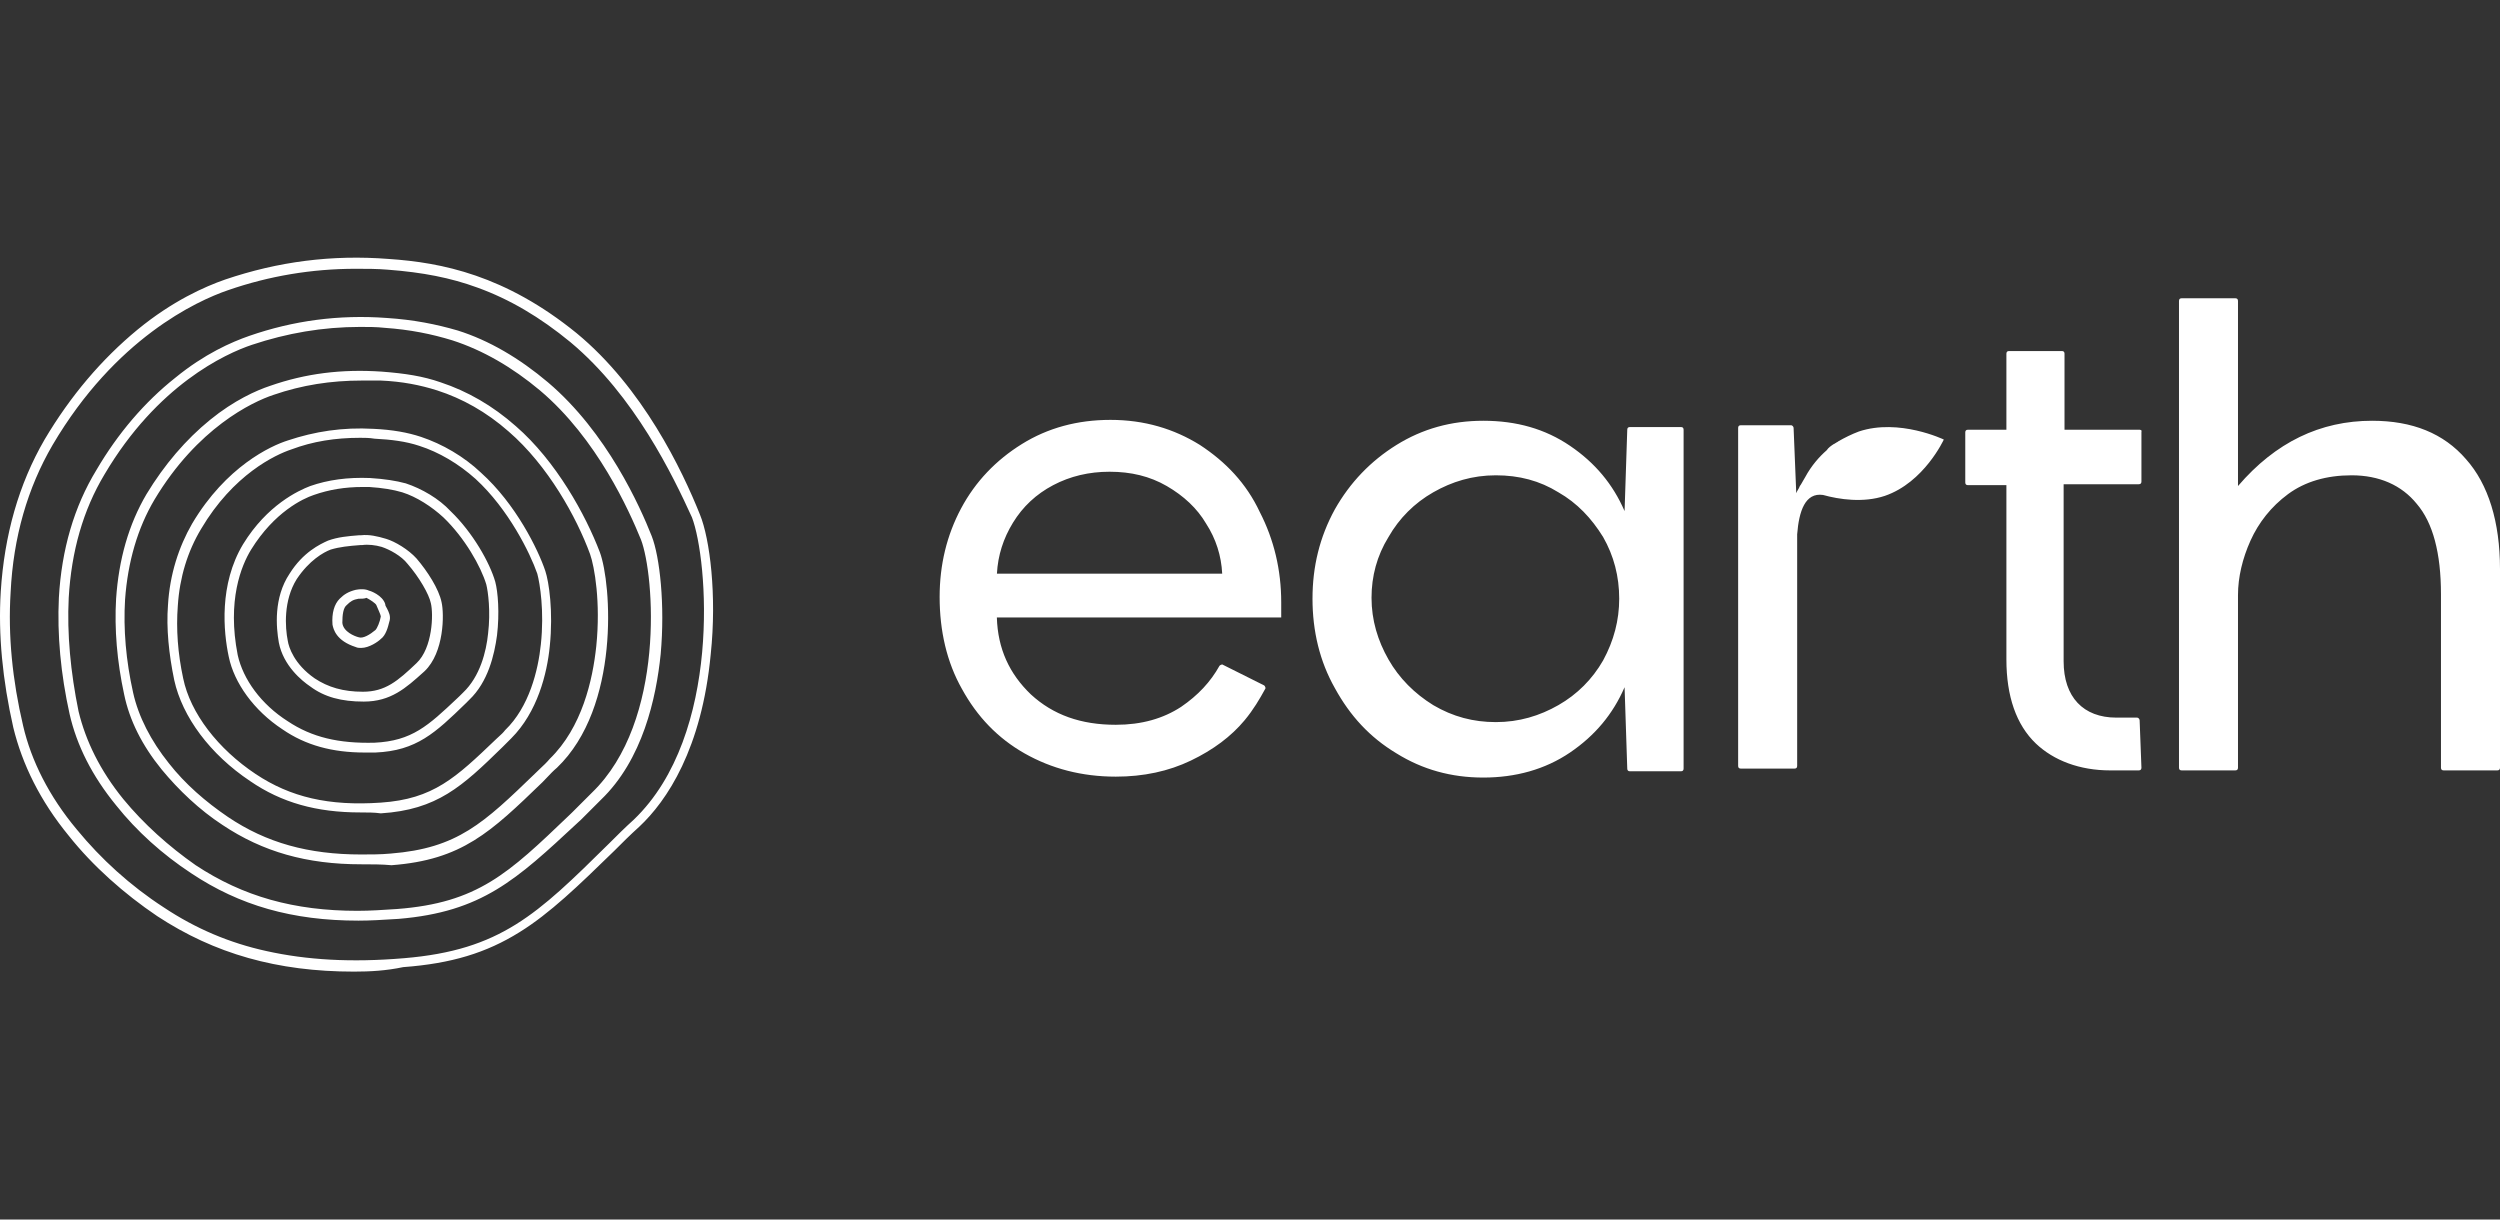
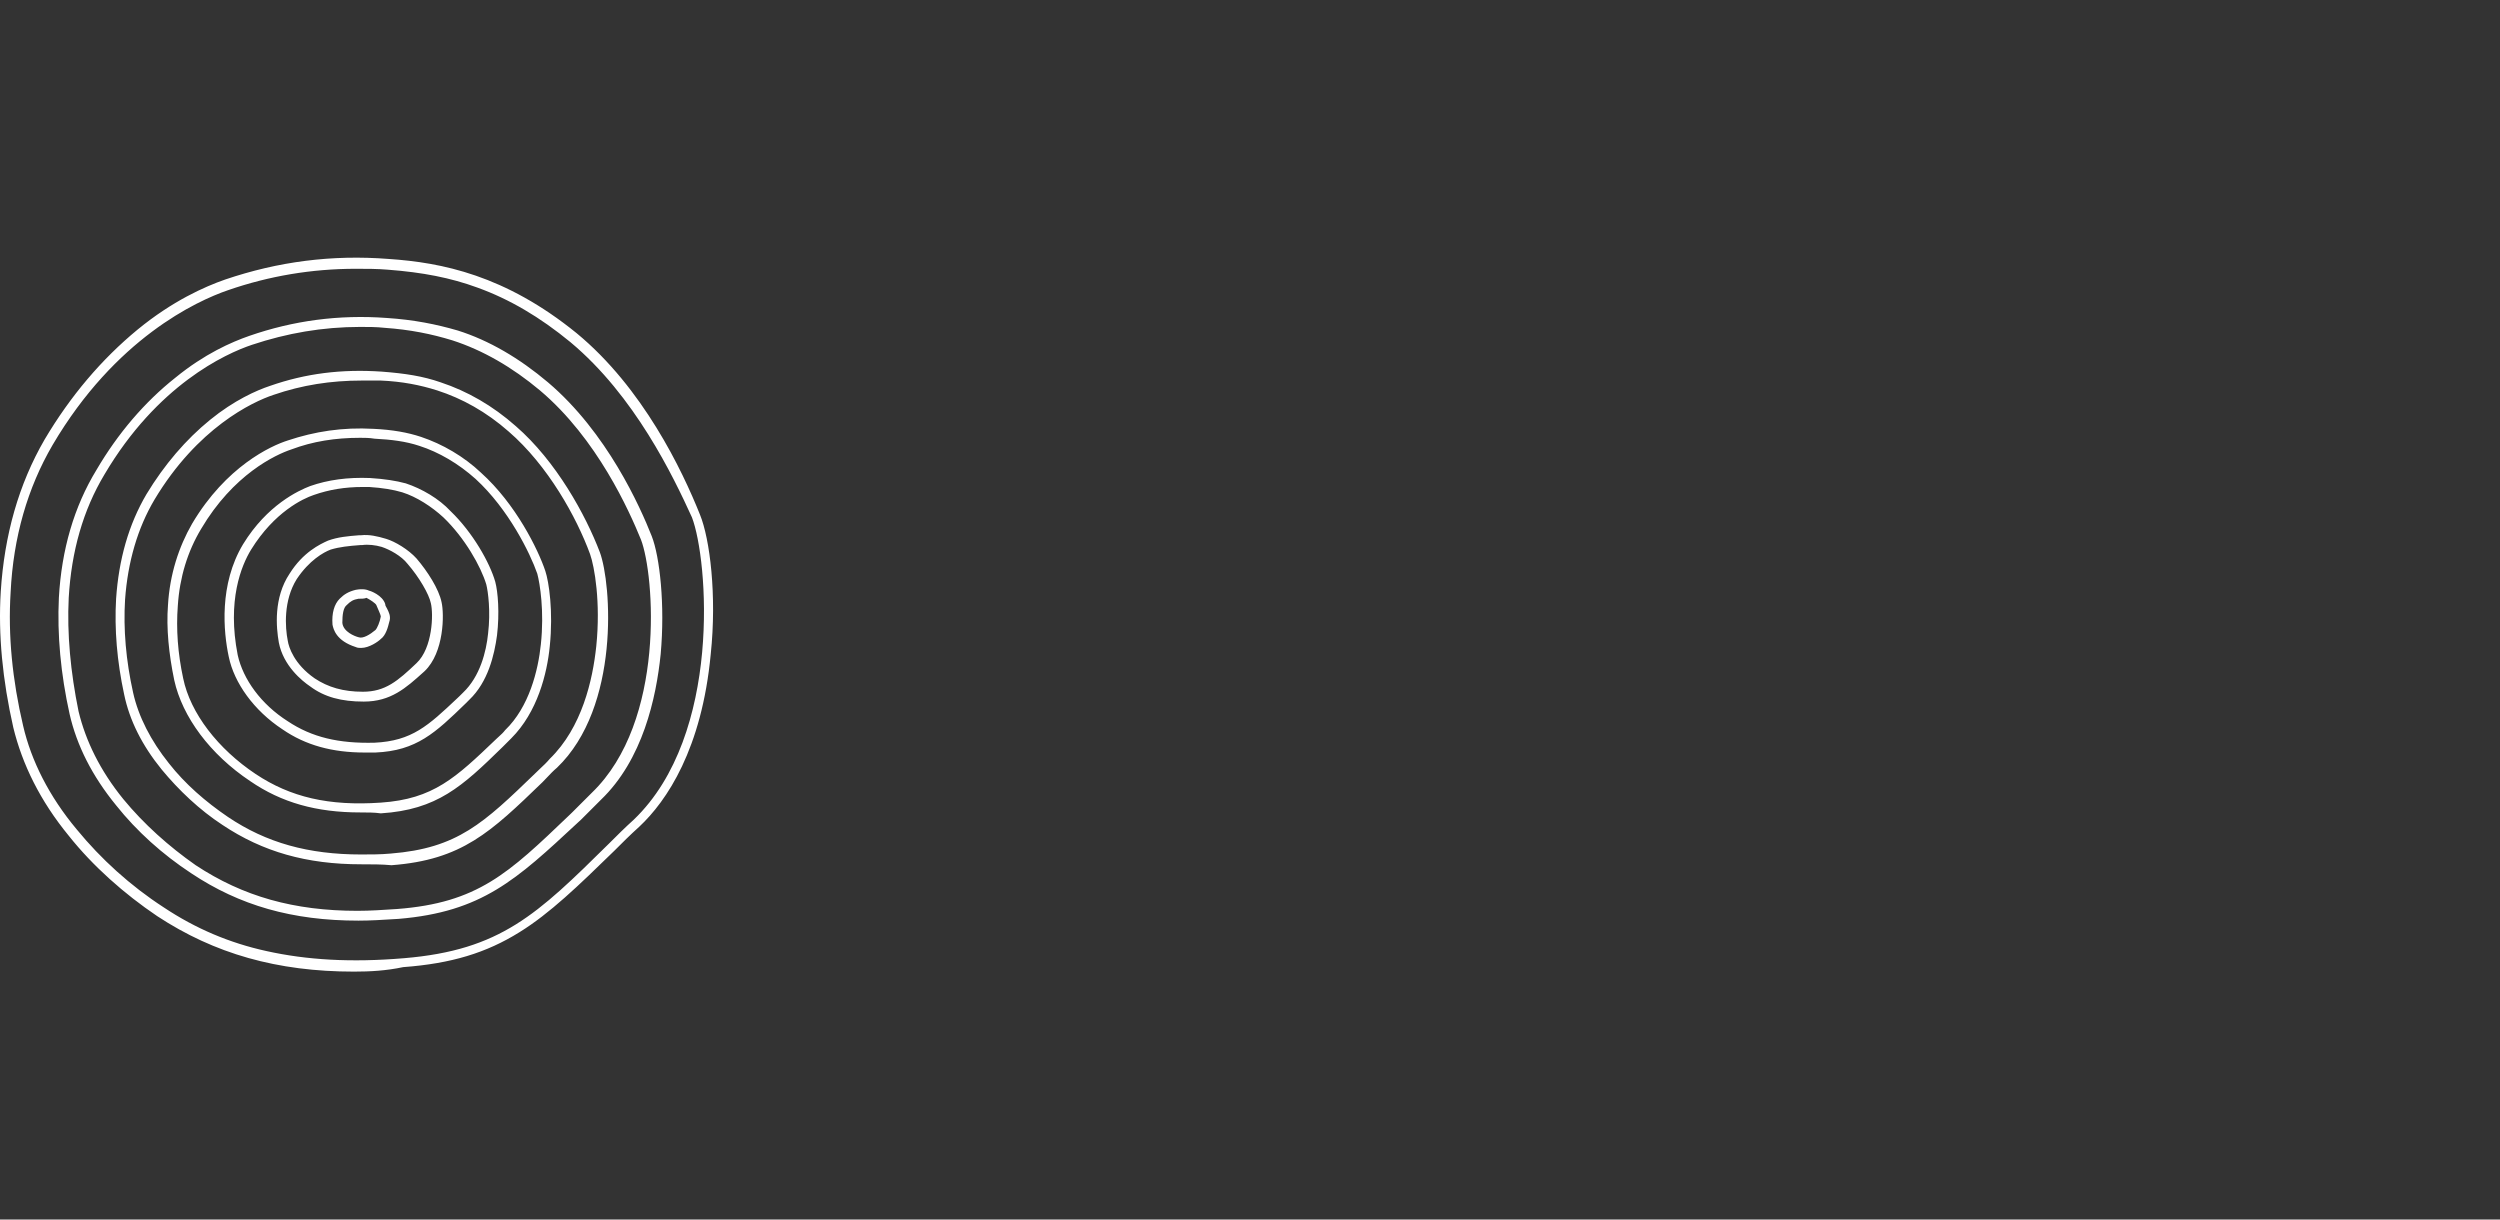
<svg xmlns="http://www.w3.org/2000/svg" width="82" height="40" viewBox="0 0 82 40" fill="none">
  <rect x="0" y="0" width="82" height="40" fill="#333333" stroke="none" />
  <g clip-path="url(#clip0_504_1699)">
-     <path fill-rule="evenodd" clip-rule="evenodd" d="M80.886 15.062C80.152 14.212 79.125 13.801 77.805 13.801C76.105 13.801 74.638 14.505 73.406 15.942V9.871C73.406 9.813 73.377 9.783 73.318 9.783H71.559C71.5 9.783 71.471 9.813 71.471 9.871V25.181C71.471 25.24 71.5 25.269 71.559 25.269H73.318C73.377 25.269 73.406 25.24 73.406 25.181V19.52C73.406 18.934 73.553 18.318 73.817 17.731C74.081 17.145 74.492 16.617 75.049 16.206C75.606 15.796 76.31 15.59 77.131 15.59C78.04 15.59 78.774 15.913 79.272 16.529C79.8 17.145 80.064 18.142 80.064 19.491V25.181C80.064 25.24 80.093 25.269 80.152 25.269H81.912C81.971 25.269 82 25.24 82 25.181V18.67C82 17.116 81.618 15.884 80.886 15.062ZM70.18 14.095H67.716V11.601C67.716 11.543 67.687 11.514 67.628 11.514H65.898C65.839 11.514 65.81 11.543 65.81 11.601V14.095H64.549C64.49 14.095 64.461 14.124 64.461 14.182V15.825C64.461 15.883 64.49 15.913 64.549 15.913H65.81V21.632C65.81 22.834 66.132 23.773 66.778 24.389C67.364 24.946 68.215 25.269 69.212 25.269H70.151C70.209 25.269 70.239 25.239 70.239 25.181L70.18 23.626C70.18 23.597 70.151 23.538 70.092 23.538H69.417C68.332 23.538 67.687 22.864 67.687 21.691V15.883H70.151C70.209 15.883 70.239 15.854 70.239 15.796V14.153C70.268 14.124 70.209 14.095 70.18 14.095ZM60.296 14.476C60.501 14.358 60.736 14.241 60.971 14.153C62.29 13.713 63.757 14.417 63.757 14.417C63.757 14.417 63.112 15.825 61.821 16.265C61.117 16.5 60.325 16.382 59.797 16.235C59.211 16.148 59.006 16.763 58.947 17.526V19.52V19.755V20.048V25.122C58.947 25.181 58.918 25.21 58.859 25.21H57.099C57.041 25.21 57.011 25.181 57.011 25.122V14.036C57.011 13.977 57.041 13.948 57.099 13.948H58.742C58.8 13.948 58.83 14.007 58.83 14.036L58.917 16.177C58.932 16.133 58.954 16.096 58.976 16.06C58.998 16.023 59.02 15.986 59.035 15.942C59.053 15.924 59.082 15.873 59.123 15.801L59.123 15.8C59.148 15.756 59.177 15.705 59.211 15.649C59.416 15.268 59.68 14.974 59.915 14.769C59.973 14.681 60.061 14.622 60.149 14.564C60.164 14.564 60.171 14.556 60.179 14.549C60.186 14.542 60.193 14.534 60.208 14.534C60.223 14.52 60.237 14.512 60.252 14.505C60.267 14.498 60.281 14.491 60.296 14.476ZM55.134 14.007H53.462C53.404 14.007 53.374 14.036 53.374 14.095L53.286 16.764C52.905 15.884 52.318 15.18 51.497 14.623C50.676 14.065 49.737 13.801 48.652 13.801C47.596 13.801 46.658 14.065 45.807 14.593C44.957 15.121 44.282 15.825 43.784 16.705C43.285 17.614 43.05 18.582 43.05 19.638C43.05 20.694 43.285 21.691 43.784 22.571C44.282 23.48 44.927 24.184 45.807 24.712C46.658 25.24 47.596 25.504 48.652 25.504C49.708 25.504 50.676 25.24 51.497 24.683C52.318 24.125 52.905 23.421 53.286 22.541L53.374 25.21C53.374 25.269 53.404 25.298 53.462 25.298H55.134C55.193 25.298 55.222 25.269 55.222 25.21V14.095C55.222 14.036 55.193 14.007 55.134 14.007ZM52.582 21.662C52.23 22.277 51.732 22.776 51.116 23.128C50.5 23.48 49.825 23.685 49.063 23.685C48.33 23.685 47.655 23.509 47.01 23.128C46.394 22.747 45.895 22.248 45.543 21.632C45.191 21.016 44.986 20.342 44.986 19.608C44.986 18.905 45.162 18.23 45.543 17.614C45.895 16.998 46.394 16.5 47.01 16.148C47.626 15.796 48.3 15.59 49.063 15.59C49.825 15.59 50.5 15.766 51.116 16.148C51.732 16.5 52.201 16.998 52.582 17.614C52.934 18.23 53.11 18.905 53.11 19.638C53.11 20.342 52.934 21.016 52.582 21.662ZM36.422 13.772C37.537 13.772 38.505 14.065 39.355 14.593C40.206 15.15 40.88 15.854 41.32 16.793C41.789 17.702 42.024 18.699 42.024 19.755V20.253H32.697C32.727 21.28 33.108 22.101 33.812 22.776C34.545 23.451 35.454 23.773 36.598 23.773C37.449 23.773 38.153 23.568 38.739 23.186C39.296 22.805 39.707 22.365 40 21.837C40.03 21.808 40.088 21.779 40.118 21.808L41.467 22.483C41.496 22.512 41.525 22.57 41.496 22.6C41.32 22.922 41.115 23.274 40.822 23.626C40.382 24.154 39.795 24.594 39.062 24.946C38.329 25.298 37.507 25.474 36.598 25.474C35.484 25.474 34.486 25.21 33.607 24.712C32.727 24.213 32.052 23.509 31.553 22.6C31.055 21.72 30.82 20.694 30.82 19.579C30.82 18.523 31.055 17.555 31.524 16.675C31.993 15.796 32.668 15.092 33.519 14.564C34.369 14.036 35.337 13.772 36.422 13.772ZM32.699 18.816H40.088C40.059 18.23 39.883 17.673 39.56 17.174C39.267 16.675 38.827 16.265 38.27 15.942C37.713 15.62 37.097 15.473 36.393 15.473C35.718 15.473 35.102 15.62 34.545 15.913C33.988 16.206 33.548 16.617 33.225 17.145C32.908 17.664 32.732 18.212 32.699 18.816Z" fill="white" />
    <path fill-rule="evenodd" clip-rule="evenodd" d="M5.158 30.05C7.035 31.282 9.088 31.869 11.61 31.869C12.138 31.869 12.666 31.84 13.223 31.722C14.807 31.605 15.951 31.253 17.036 30.578C18.033 29.962 18.972 29.053 20.145 27.91C20.409 27.645 20.673 27.382 20.966 27.118C21.875 26.267 23.019 24.566 23.312 21.457C23.517 19.521 23.283 17.674 22.96 16.882C22.374 15.415 21.083 12.717 18.913 10.928C16.567 9.022 14.484 8.611 12.754 8.494C10.877 8.347 9.117 8.582 7.387 9.168C6.712 9.403 5.656 9.872 4.512 10.811C3.339 11.778 2.313 12.981 1.462 14.418C0.612 15.885 0.142 17.556 0.025 19.404C-0.063 20.812 0.084 22.308 0.436 23.862C0.729 25.065 1.315 26.267 2.254 27.411C3.046 28.408 4.072 29.317 5.158 30.05ZM7.475 9.52C8.824 9.051 10.231 8.816 11.669 8.816C12.021 8.816 12.373 8.816 12.724 8.846C13.868 8.934 14.777 9.11 15.657 9.432C16.713 9.813 17.71 10.4 18.708 11.221C20.819 12.981 22.08 15.621 22.696 16.97C23.224 18.348 23.694 24.097 20.79 26.883C20.497 27.147 20.233 27.411 19.969 27.675C17.622 29.992 16.42 31.165 13.252 31.429C11.522 31.576 10.056 31.488 8.736 31.194C7.533 30.93 6.419 30.461 5.363 29.757C4.278 29.053 3.31 28.173 2.518 27.206C1.609 26.12 1.022 24.947 0.758 23.803C0.406 22.308 0.26 20.841 0.348 19.433C0.436 17.615 0.905 16.002 1.726 14.594C3.779 11.104 6.448 9.872 7.475 9.52ZM6.272 28.643C7.856 29.699 9.586 30.197 11.757 30.197C12.142 30.197 12.552 30.172 12.989 30.144L13.076 30.139C15.806 29.909 16.931 28.862 18.934 26.999L19.06 26.883L19.705 26.238C21.083 24.918 21.523 22.894 21.67 21.457C21.817 19.844 21.641 18.26 21.377 17.586C20.995 16.618 19.91 14.184 17.974 12.541C17.036 11.749 16.039 11.163 15.012 10.84C14.308 10.635 13.575 10.488 12.695 10.43C11.111 10.312 9.616 10.518 8.179 11.016C7.592 11.221 6.712 11.603 5.744 12.395C4.747 13.186 3.867 14.213 3.163 15.415C2.43 16.618 2.019 18.026 1.931 19.609C1.873 20.812 1.99 22.102 2.283 23.422C2.518 24.449 3.017 25.446 3.808 26.414C4.483 27.264 5.334 28.027 6.272 28.643ZM8.267 11.309C9.41 10.928 10.584 10.723 11.815 10.723C12.079 10.723 12.343 10.723 12.607 10.752C13.458 10.811 14.162 10.957 14.836 11.163C15.833 11.485 16.801 12.043 17.71 12.805C19.587 14.389 20.643 16.765 21.025 17.703C21.465 18.847 21.846 23.657 19.412 26.003L18.766 26.648L18.659 26.751C16.678 28.648 15.669 29.614 13.018 29.816C12.578 29.845 12.138 29.875 11.727 29.875C9.645 29.875 7.973 29.405 6.419 28.379C5.539 27.763 4.718 27.03 4.043 26.209C3.281 25.27 2.811 24.302 2.577 23.334C2.313 22.044 2.195 20.783 2.254 19.609C2.342 18.084 2.723 16.735 3.427 15.562C5.158 12.629 7.387 11.603 8.267 11.309ZM11.845 28.349C10.056 28.349 8.618 27.939 7.299 27.059C6.536 26.56 5.861 25.915 5.304 25.241C4.659 24.449 4.248 23.627 4.072 22.777C3.838 21.692 3.75 20.636 3.808 19.639C3.896 18.348 4.219 17.204 4.806 16.207C5.392 15.239 6.096 14.418 6.888 13.773C7.68 13.128 8.413 12.805 8.853 12.658C10.026 12.248 11.199 12.101 12.519 12.189C13.282 12.248 13.868 12.336 14.455 12.541C15.335 12.834 16.156 13.304 16.919 13.978C18.238 15.122 19.206 16.882 19.675 18.113C20.057 19.14 20.35 23.187 18.268 25.182C18.149 25.281 18.044 25.393 17.943 25.5C17.894 25.552 17.846 25.603 17.798 25.651L17.791 25.658C16.095 27.296 15.155 28.203 12.842 28.379C12.519 28.349 12.197 28.349 11.845 28.349ZM11.874 12.482C10.847 12.482 9.909 12.629 8.97 12.952C8.267 13.186 6.477 14.037 5.07 16.383C4.512 17.322 4.19 18.436 4.102 19.668C4.043 20.636 4.131 21.662 4.366 22.718C4.542 23.51 4.952 24.302 5.539 25.035C6.067 25.71 6.741 26.296 7.475 26.795C8.736 27.645 10.114 28.027 11.845 28.027C12.167 28.027 12.49 28.027 12.812 27.997C15.012 27.822 15.863 27 17.564 25.358C17.611 25.31 17.662 25.262 17.714 25.213C17.822 25.113 17.934 25.007 18.033 24.889C19.089 23.862 19.441 22.308 19.558 21.193C19.705 19.756 19.5 18.583 19.353 18.172C18.913 16.97 17.974 15.269 16.684 14.154C15.951 13.509 15.159 13.069 14.338 12.805C13.78 12.629 13.194 12.512 12.49 12.482H11.874ZM8.208 25.622C9.234 26.326 10.378 26.648 11.815 26.648C12.05 26.648 12.285 26.648 12.49 26.678C14.338 26.56 15.159 25.798 16.479 24.507L16.772 24.214C17.623 23.363 17.945 22.102 18.033 21.193C18.151 20.049 18.004 19.081 17.887 18.73C17.652 18.026 16.919 16.53 15.775 15.503C15.218 14.975 14.514 14.565 13.81 14.33C13.37 14.184 12.871 14.095 12.255 14.066C11.229 14.008 10.32 14.154 9.44 14.447C8.883 14.623 7.416 15.298 6.302 17.175C5.862 17.938 5.568 18.847 5.51 19.844C5.451 20.607 5.539 21.457 5.715 22.308C5.979 23.51 6.888 24.742 8.208 25.622ZM9.557 14.741C10.261 14.477 10.994 14.36 11.815 14.36C11.962 14.36 12.109 14.36 12.285 14.389C12.842 14.418 13.311 14.477 13.751 14.623C14.396 14.829 15.042 15.21 15.599 15.709C16.684 16.706 17.388 18.143 17.623 18.817C17.71 19.14 17.857 20.049 17.74 21.134C17.652 21.985 17.359 23.188 16.567 23.95C16.507 24.03 16.434 24.096 16.366 24.157C16.333 24.187 16.302 24.215 16.273 24.243L16.265 24.251C14.95 25.508 14.217 26.209 12.49 26.326C10.789 26.443 9.528 26.15 8.384 25.387C7.152 24.566 6.243 23.393 6.008 22.249C5.832 21.428 5.774 20.636 5.832 19.873C5.891 18.935 6.155 18.084 6.595 17.351C7.651 15.562 9.029 14.917 9.557 14.741ZM11.962 24.683C10.906 24.683 10.026 24.448 9.263 23.921C8.325 23.305 7.68 22.396 7.504 21.545C7.328 20.724 7.181 19.169 7.973 17.85C8.765 16.559 9.791 16.09 10.173 15.943C10.759 15.738 11.404 15.65 12.138 15.679C12.607 15.709 12.988 15.767 13.311 15.855C13.839 16.031 14.396 16.354 14.777 16.764C15.511 17.468 16.068 18.465 16.244 19.081C16.332 19.404 16.39 20.108 16.302 20.841C16.214 21.486 16.009 22.366 15.393 22.953L15.276 23.07C14.279 24.038 13.663 24.625 12.314 24.683H11.962ZM11.903 15.973C11.316 15.973 10.789 16.06 10.29 16.236C9.938 16.354 8.999 16.794 8.237 18.026C7.914 18.553 7.445 19.697 7.797 21.486C7.973 22.278 8.56 23.099 9.439 23.657C10.231 24.185 11.111 24.39 12.284 24.361C13.512 24.303 14.045 23.802 14.992 22.909L15.07 22.835L15.188 22.718C15.745 22.19 15.95 21.369 16.009 20.782C16.097 20.049 16.009 19.404 15.95 19.169C15.774 18.583 15.246 17.644 14.543 16.97C14.161 16.618 13.663 16.295 13.194 16.148C12.9 16.06 12.548 16.002 12.108 15.973H11.903ZM10.172 22.513C10.642 22.865 11.199 23.012 11.932 23.012C12.82 23.012 13.316 22.564 13.885 22.052L13.927 22.014C14.572 21.398 14.572 20.137 14.484 19.756C14.396 19.316 14.015 18.73 13.663 18.319C13.399 18.026 12.959 17.762 12.665 17.674C12.372 17.586 12.108 17.527 11.844 17.556H11.786C11.404 17.586 11.082 17.615 10.759 17.732C10.495 17.85 9.938 18.114 9.498 18.817C8.97 19.609 9.058 20.577 9.146 21.076C9.293 21.838 9.909 22.337 10.172 22.513ZM9.439 21.017C9.351 20.577 9.293 19.697 9.733 18.994C10.143 18.378 10.612 18.114 10.847 18.026C11.14 17.938 11.434 17.908 11.815 17.879H11.874C12.079 17.85 12.314 17.879 12.519 17.938C12.783 18.026 13.164 18.231 13.369 18.495C13.751 18.935 14.073 19.492 14.132 19.785C14.22 20.137 14.191 21.252 13.663 21.75C13.047 22.337 12.636 22.689 11.903 22.689C11.258 22.689 10.759 22.542 10.319 22.249C9.645 21.78 9.469 21.223 9.439 21.017ZM11.845 21.252C11.786 21.252 11.727 21.252 11.668 21.223C11.023 21.017 10.935 20.636 10.906 20.489C10.877 20.108 10.965 19.815 11.141 19.639C11.287 19.492 11.434 19.404 11.668 19.346C11.815 19.316 11.991 19.316 12.108 19.375C12.138 19.375 12.548 19.521 12.636 19.815C12.636 19.858 12.652 19.885 12.672 19.919C12.679 19.932 12.687 19.946 12.695 19.961C12.754 20.079 12.812 20.196 12.783 20.343C12.778 20.358 12.772 20.382 12.764 20.413C12.729 20.557 12.659 20.838 12.49 20.959C12.402 21.047 12.108 21.252 11.845 21.252ZM11.757 19.639C11.581 19.668 11.492 19.727 11.375 19.844C11.258 19.932 11.229 20.167 11.229 20.431C11.258 20.724 11.639 20.871 11.757 20.9C11.903 20.959 12.138 20.812 12.314 20.665C12.372 20.607 12.46 20.401 12.49 20.225C12.49 20.196 12.46 20.108 12.431 20.049C12.416 20.02 12.402 19.983 12.387 19.947C12.372 19.91 12.358 19.873 12.343 19.844C12.314 19.785 12.138 19.668 12.02 19.609C11.962 19.639 11.845 19.639 11.757 19.639Z" fill="white" />
  </g>
  <defs>
    <clipPath id="clip0_504_1699">
      <rect width="82" height="23.418" fill="white" transform="translate(0 8.451)" />
    </clipPath>
  </defs>
</svg>